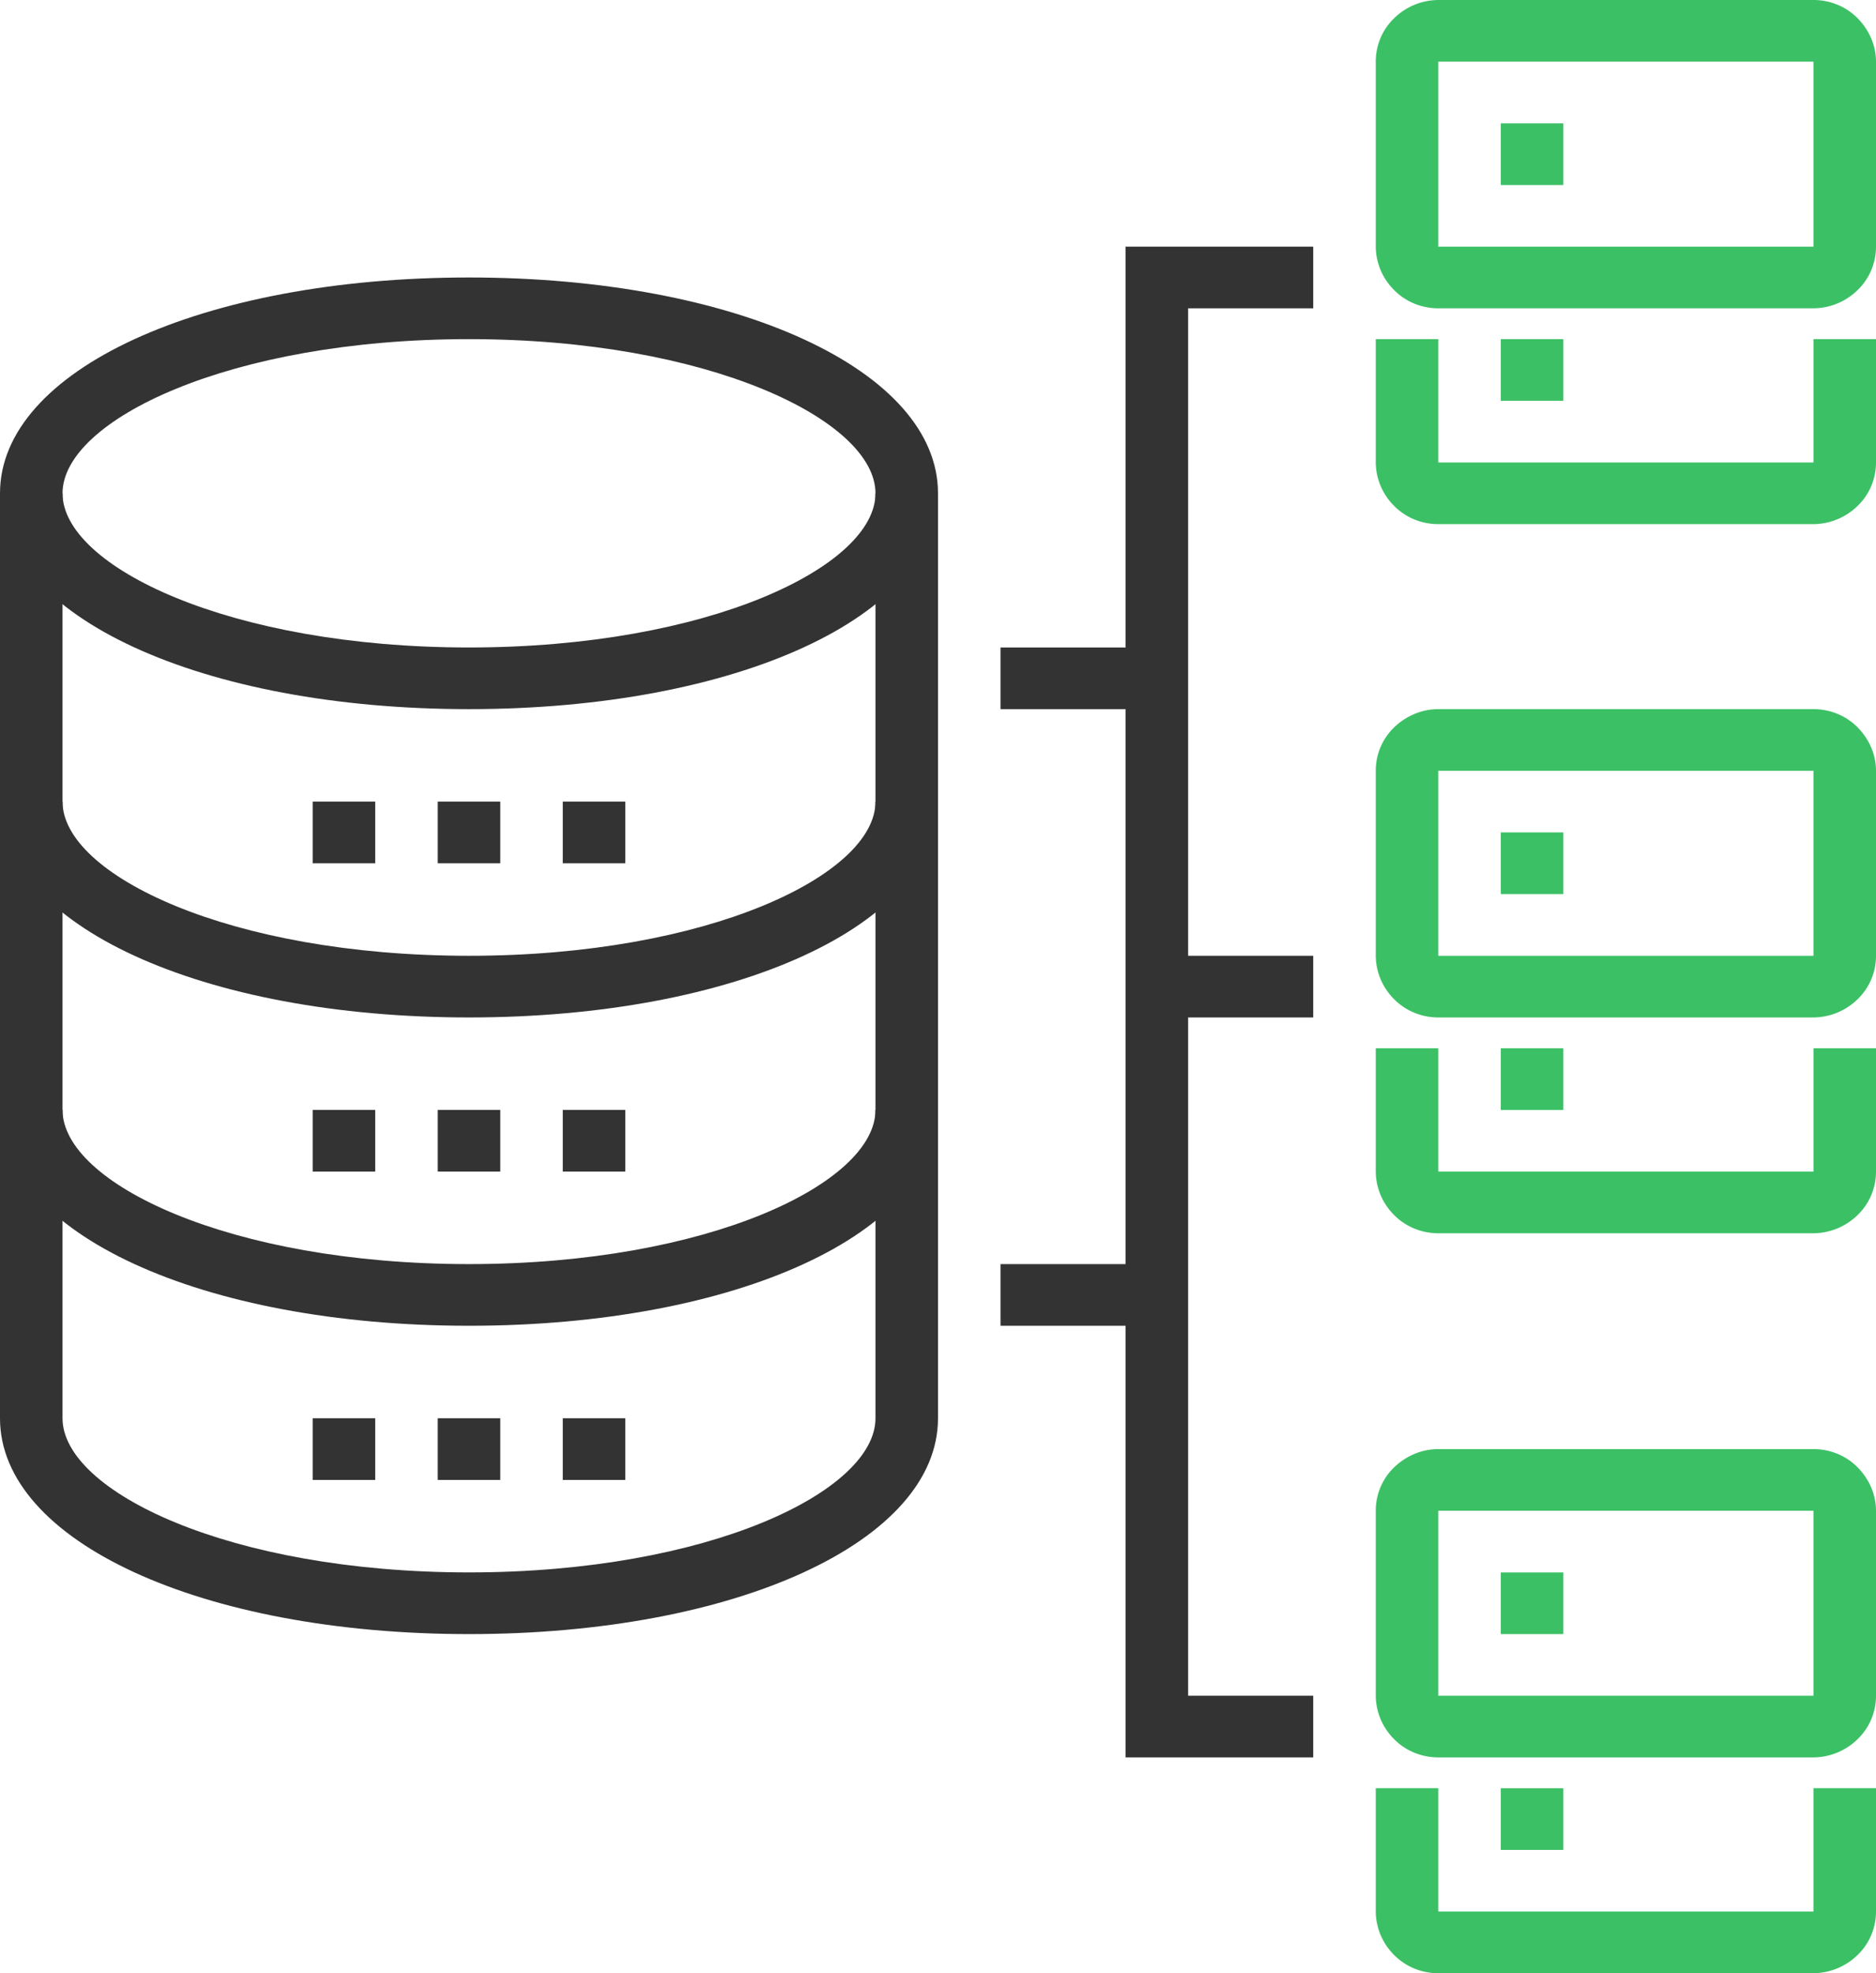
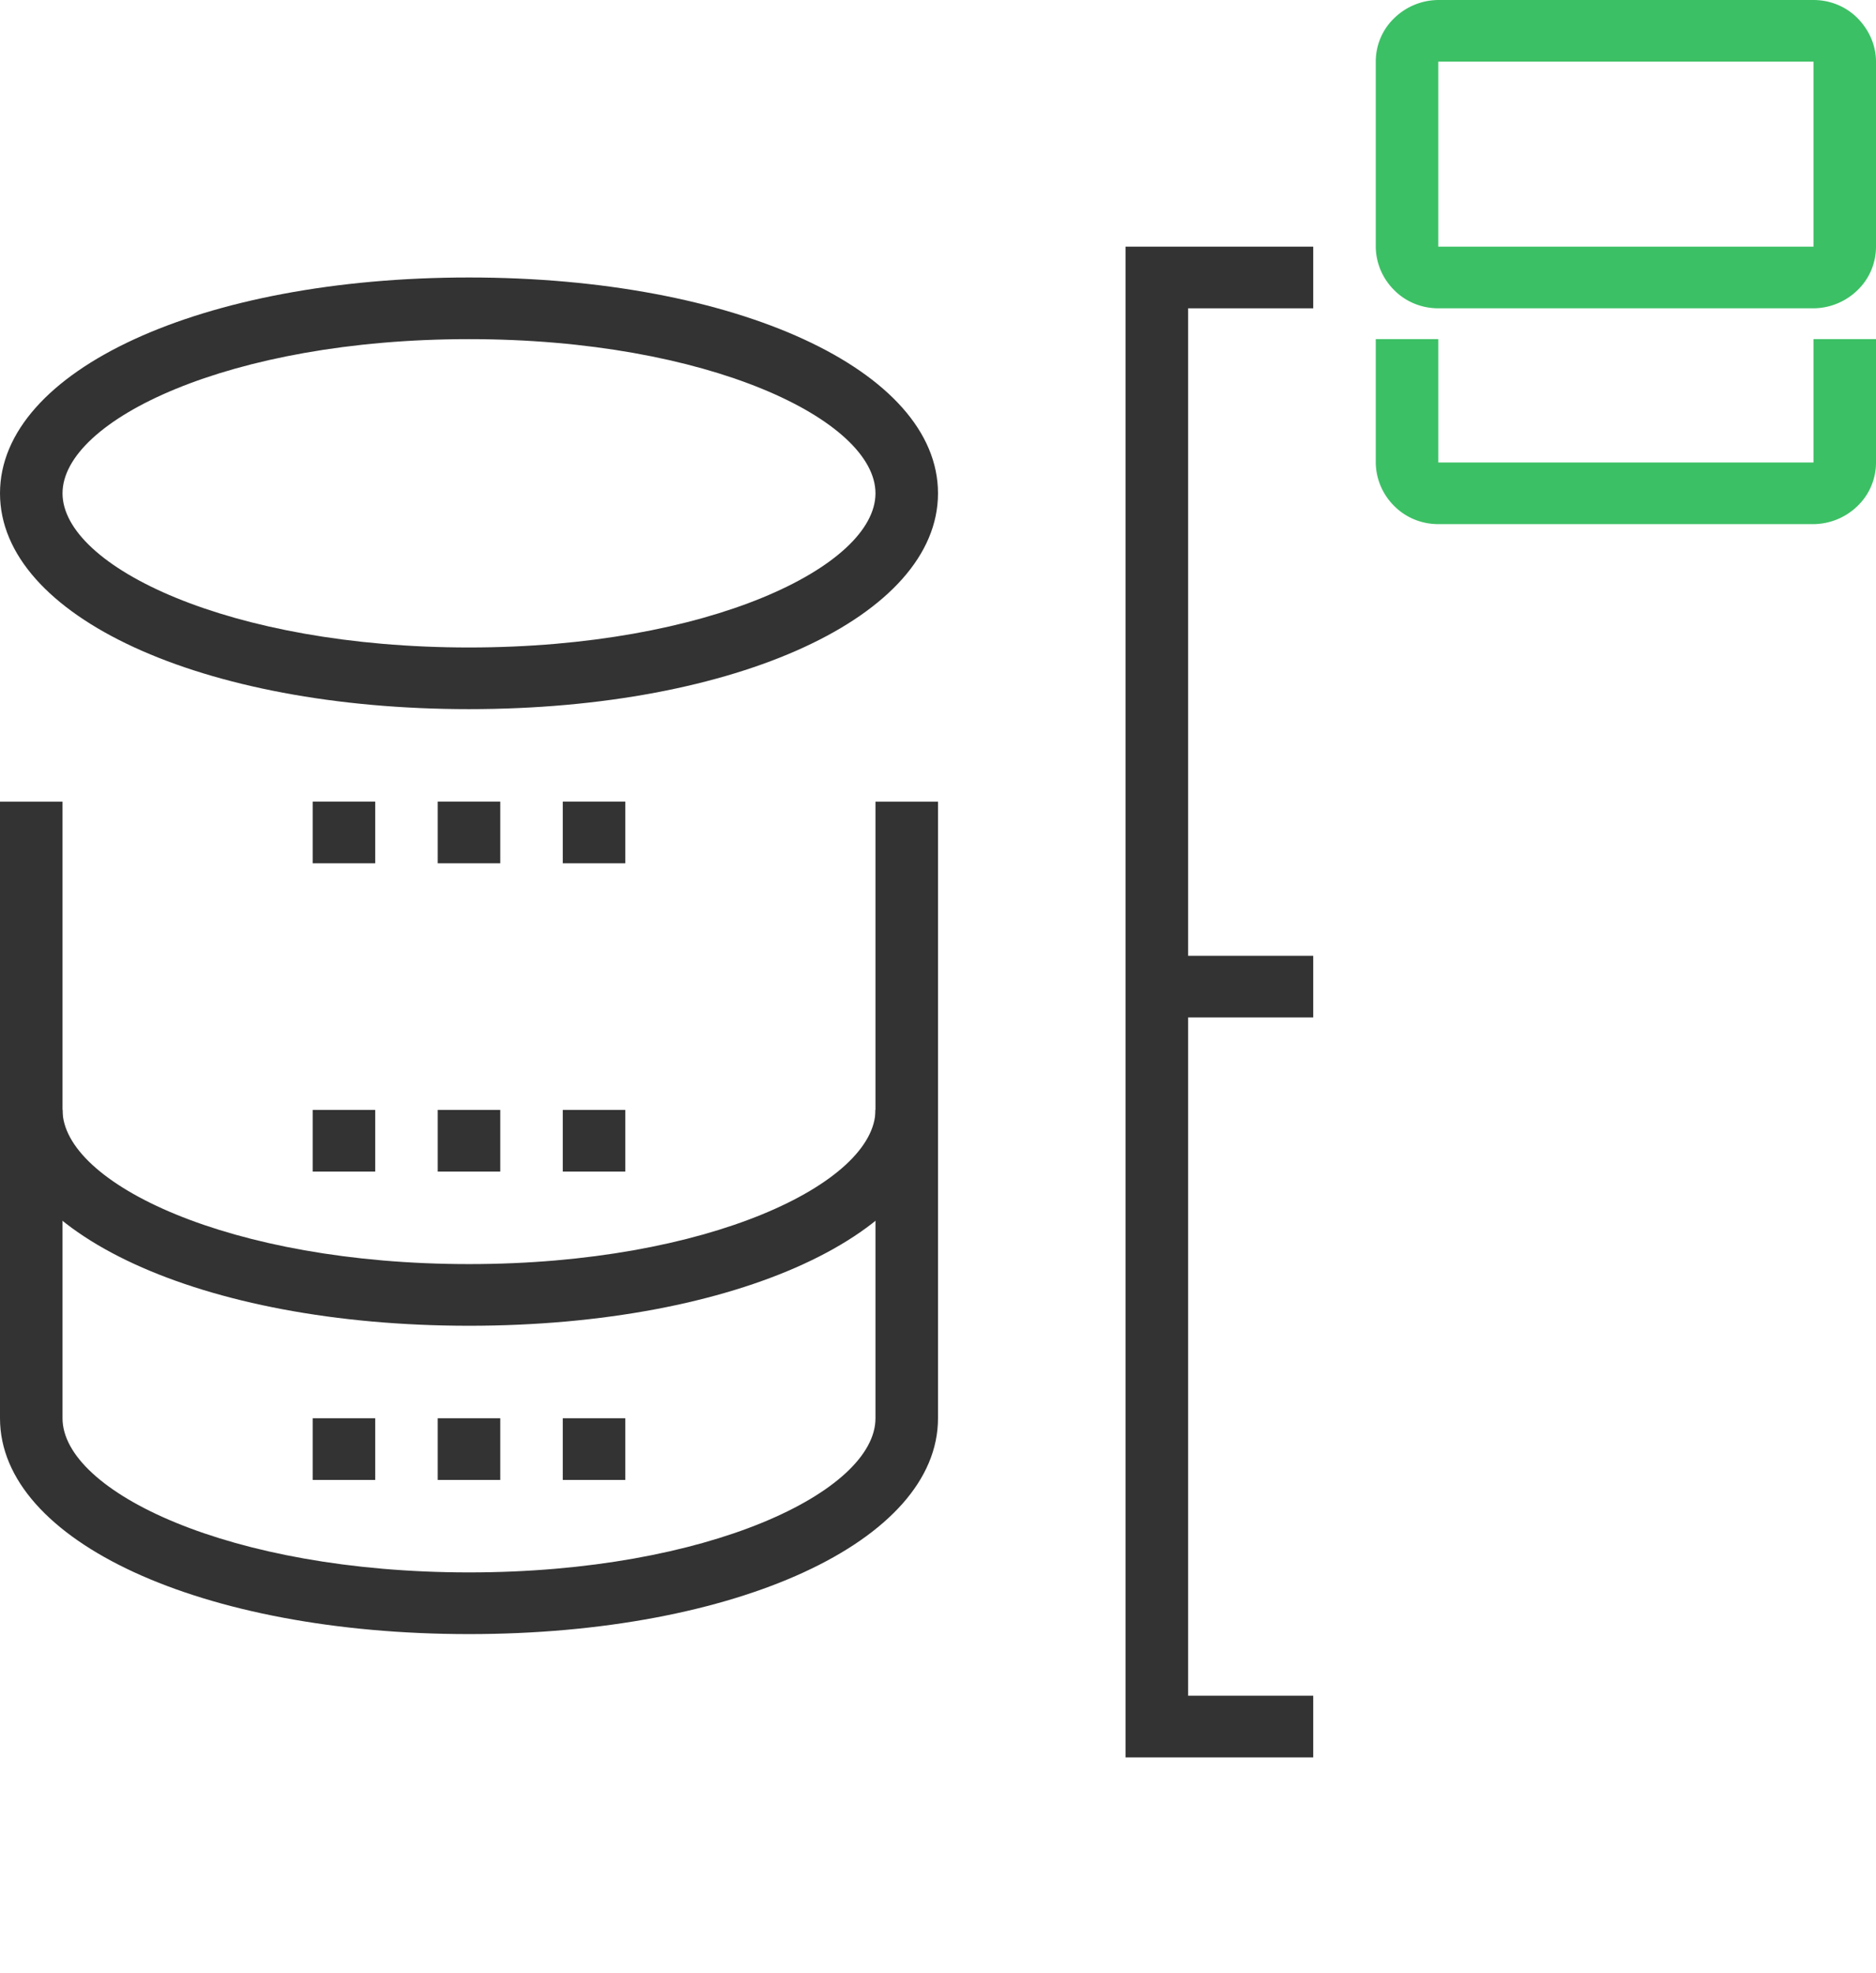
<svg xmlns="http://www.w3.org/2000/svg" width="58" height="61">
  <g fill="none">
    <g fill="#333">
-       <path d="M30.933 39.078h4.834v1.906h-4.834zm0-19.062h4.834v1.906h-4.834z" />
      <path d="M40.6 54.328h-5.8V7.625h5.8v1.906h-3.867v42.89H40.6z" />
      <path d="M35.767 29.547H40.6v1.906h-4.833z" />
    </g>
    <g fill="#3CC065">
      <path d="M56.067 16.203h-11.6c-.513 0-1.006-.2-1.363-.562a1.917 1.917 0 01-.57-1.344v-3.813h1.933v3.813h11.6v-3.813H58v3.813c0 .505-.203.991-.57 1.344a1.976 1.976 0 01-1.363.562zm0-6.672h-11.6c-.513 0-1.006-.2-1.363-.562a1.917 1.917 0 01-.57-1.344V1.906c0-.505.202-.991.57-1.344A1.97 1.97 0 0144.467 0h11.6c.512 0 1.005.2 1.363.562.357.363.57.84.57 1.344v5.719c0 .505-.203.991-.57 1.344a1.972 1.972 0 01-1.363.562zm-11.6-7.625v5.719h11.6V1.906h-11.6z" />
-       <path d="M46.4 3.813h1.933v1.906H46.4zm0 6.671h1.933v1.907H46.4zm9.667 27.641h-11.6c-.513 0-1.006-.2-1.363-.562a1.917 1.917 0 01-.57-1.344v-3.813h1.933v3.813h11.6v-3.813H58v3.813c0 .505-.203.991-.57 1.344a1.976 1.976 0 01-1.363.562zm0-6.672h-11.6c-.513 0-1.006-.2-1.363-.562a1.917 1.917 0 01-.57-1.344v-5.719c0-.505.202-.991.57-1.344.367-.352.85-.562 1.363-.562h11.6c.512 0 1.005.2 1.363.562.357.362.57.839.57 1.344v5.719c0 .505-.203.991-.57 1.344a1.976 1.976 0 01-1.363.562zm-11.6-7.625v5.719h11.6v-5.719h-11.6z" />
-       <path d="M46.4 25.734h1.933v1.907H46.4zm0 6.672h1.933v1.907H46.4zM56.067 61h-11.6c-.513 0-1.006-.2-1.363-.562a1.917 1.917 0 01-.57-1.344V55.28h1.933v3.813h11.6V55.28H58v3.813c0 .505-.203.991-.57 1.344a1.976 1.976 0 01-1.363.562zm0-6.672h-11.6c-.513 0-1.006-.2-1.363-.562a1.917 1.917 0 01-.57-1.344v-5.719c0-.505.202-.991.57-1.344.367-.352.85-.562 1.363-.562h11.6c.512 0 1.005.2 1.363.562.357.362.57.839.57 1.344v5.719c0 .505-.203.991-.57 1.344a1.976 1.976 0 01-1.363.562zm-11.6-7.625v5.719h11.6v-5.719h-11.6z" />
-       <path d="M46.4 48.61h1.933v1.906H46.4zm0 6.671h1.933v1.907H46.4z" />
    </g>
    <g fill="#333">
      <path d="M14.5 21.922C6.235 21.922 0 19.053 0 15.25c0-3.803 6.235-6.672 14.5-6.672S29 11.447 29 15.25c0 3.803-6.235 6.672-14.5 6.672zm0-11.438c-7.405 0-12.567 2.507-12.567 4.766s5.162 4.766 12.567 4.766 12.567-2.507 12.567-4.766-5.162-4.766-12.567-4.766z" />
-       <path d="M14.5 31.453c-8.265 0-14.5-2.869-14.5-6.672V15.25h1.933v9.531c0 2.26 5.162 4.766 12.567 4.766s12.567-2.507 12.567-4.766V15.25H29v9.531c0 3.803-6.235 6.672-14.5 6.672z" />
      <path d="M14.5 40.984c-8.265 0-14.5-2.869-14.5-6.672v-9.53h1.933v9.53c0 2.26 5.162 4.766 12.567 4.766s12.567-2.507 12.567-4.766v-9.53H29v9.53c0 3.803-6.235 6.672-14.5 6.672z" />
      <path d="M14.5 50.516c-8.265 0-14.5-2.87-14.5-6.672v-9.532h1.933v9.532c0 2.259 5.162 4.765 12.567 4.765s12.567-2.506 12.567-4.765v-9.532H29v9.532c0 3.803-6.235 6.672-14.5 6.672zM9.667 24.781H11.6v1.907H9.667zm3.866 0h1.934v1.907h-1.934zm3.867 0h1.933v1.907H17.4z" />
      <path d="M9.667 34.313H11.6v1.906H9.667zm3.866 0h1.934v1.906h-1.934zm3.867 0h1.933v1.906H17.4zm-7.733 9.531H11.6v1.906H9.667zm3.866 0h1.934v1.906h-1.934zm3.867 0h1.933v1.906H17.4z" />
    </g>
  </g>
</svg>